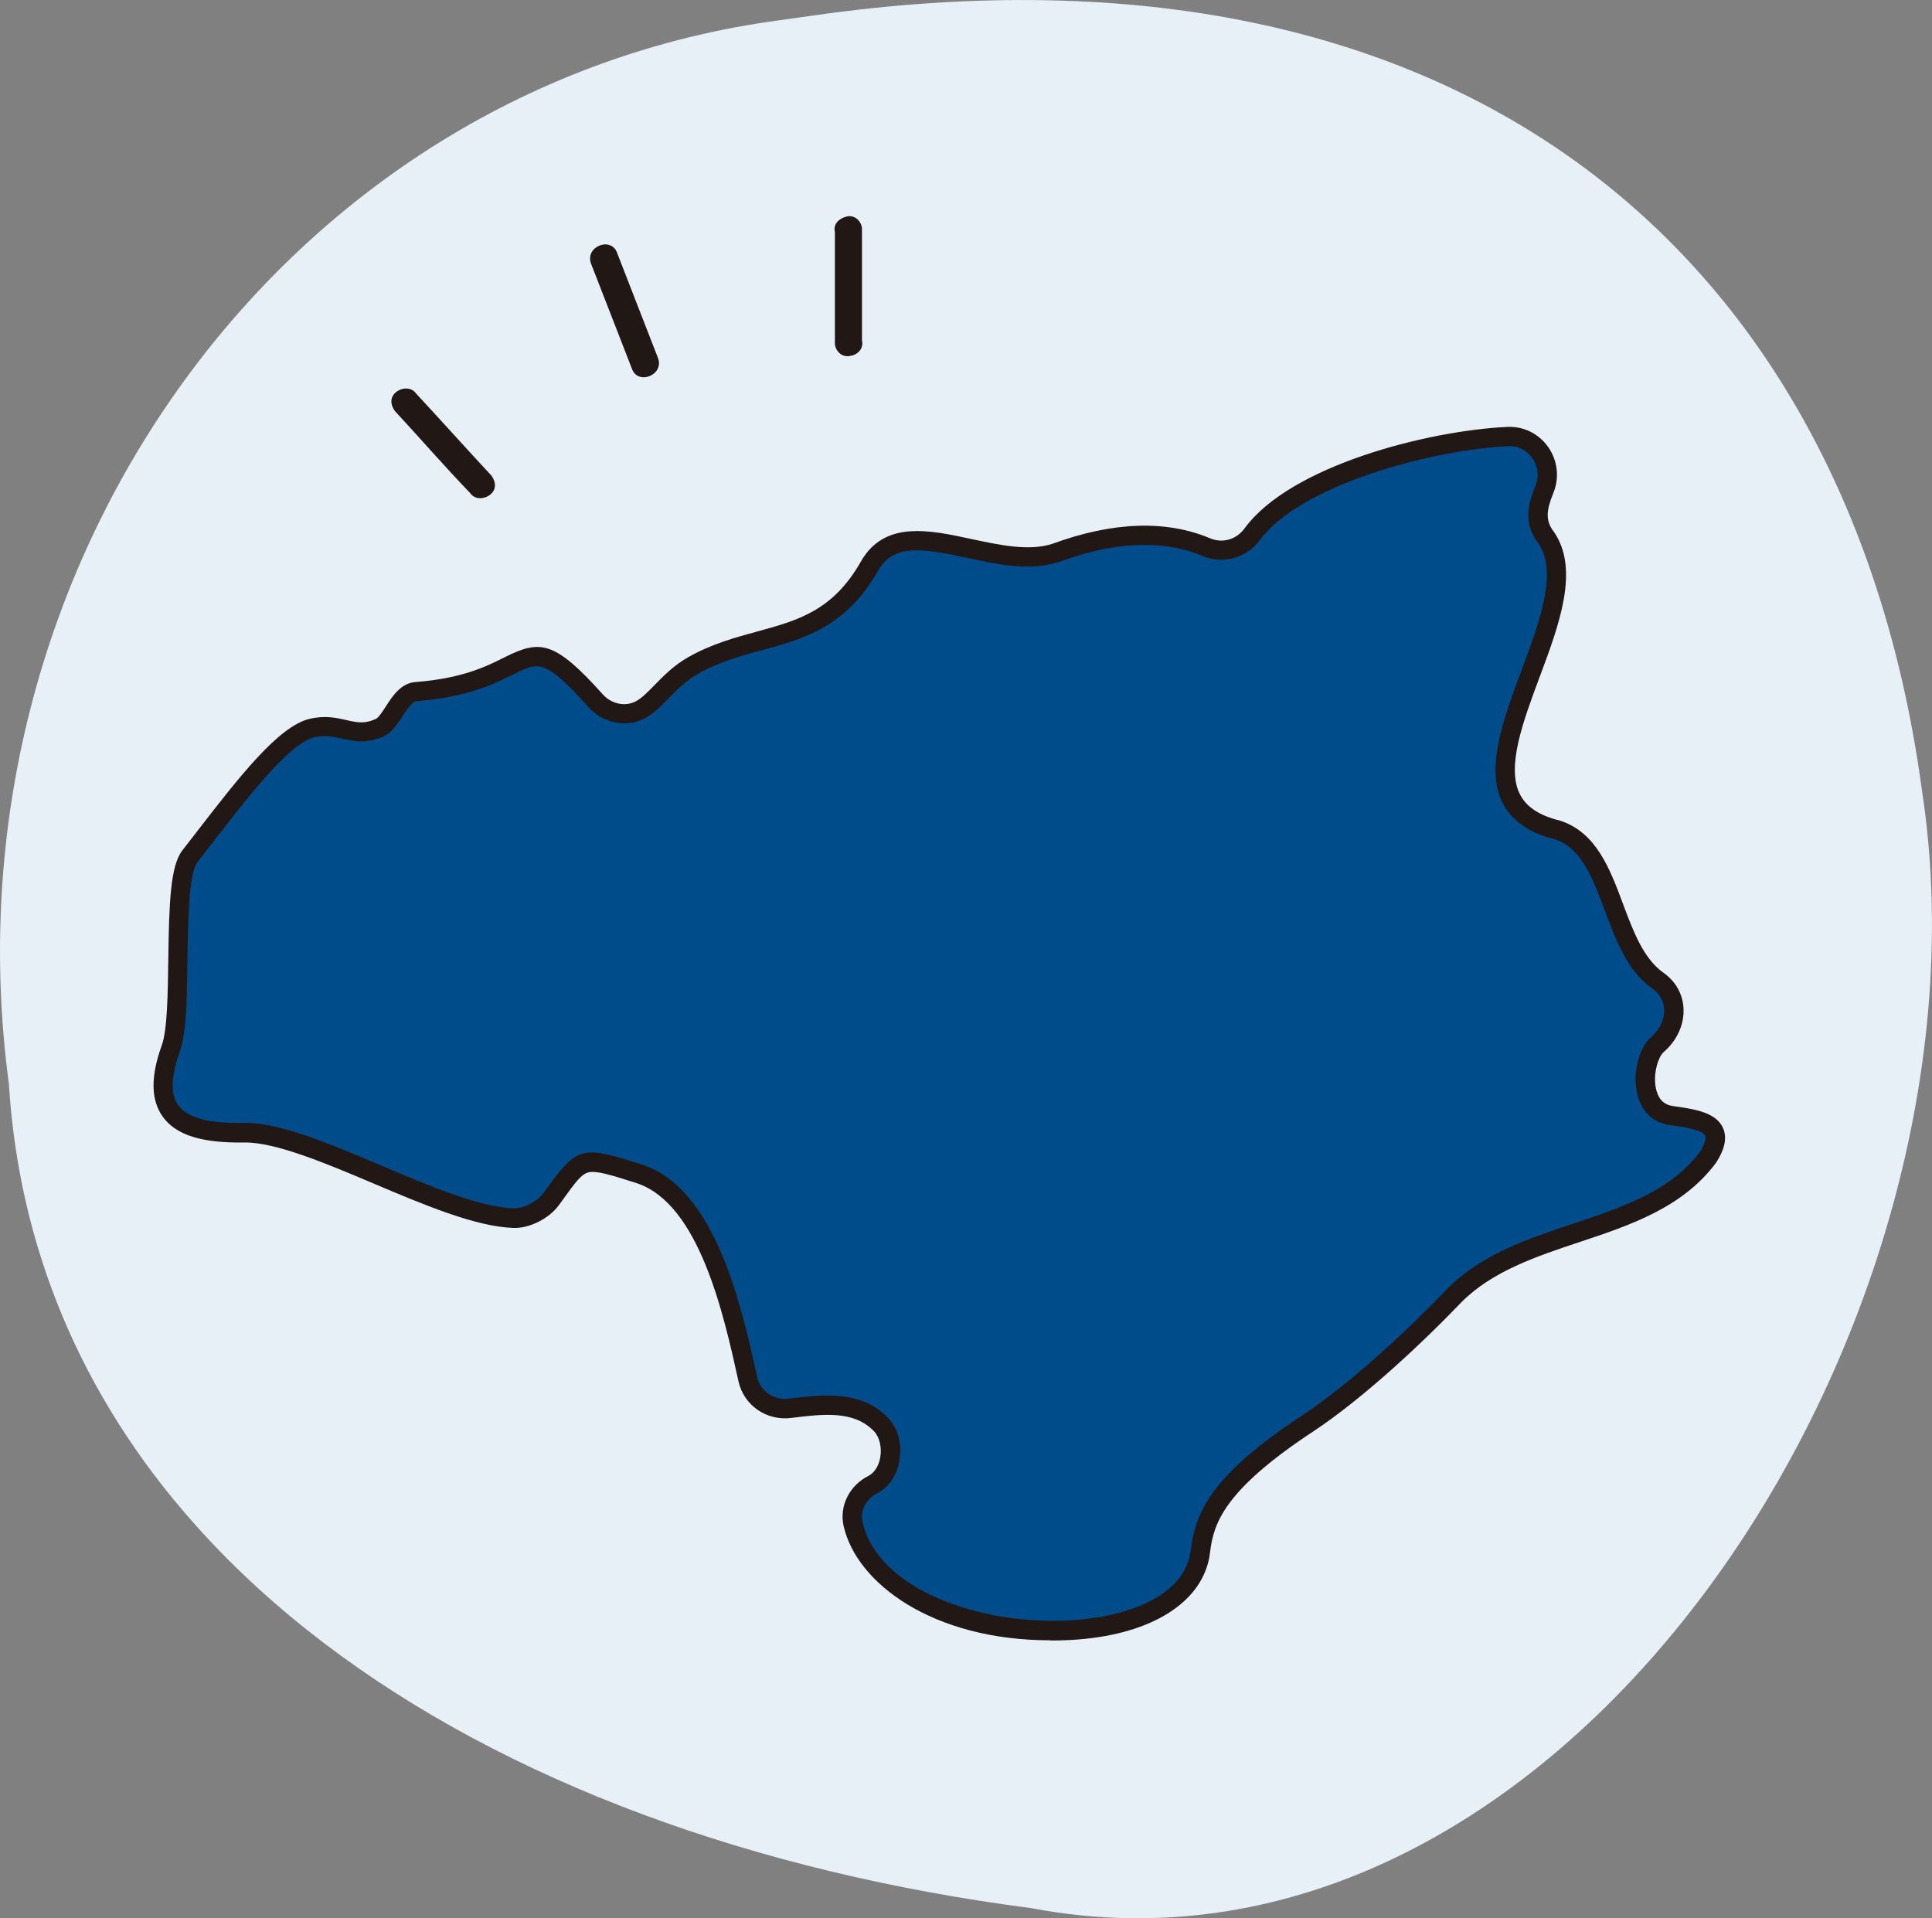
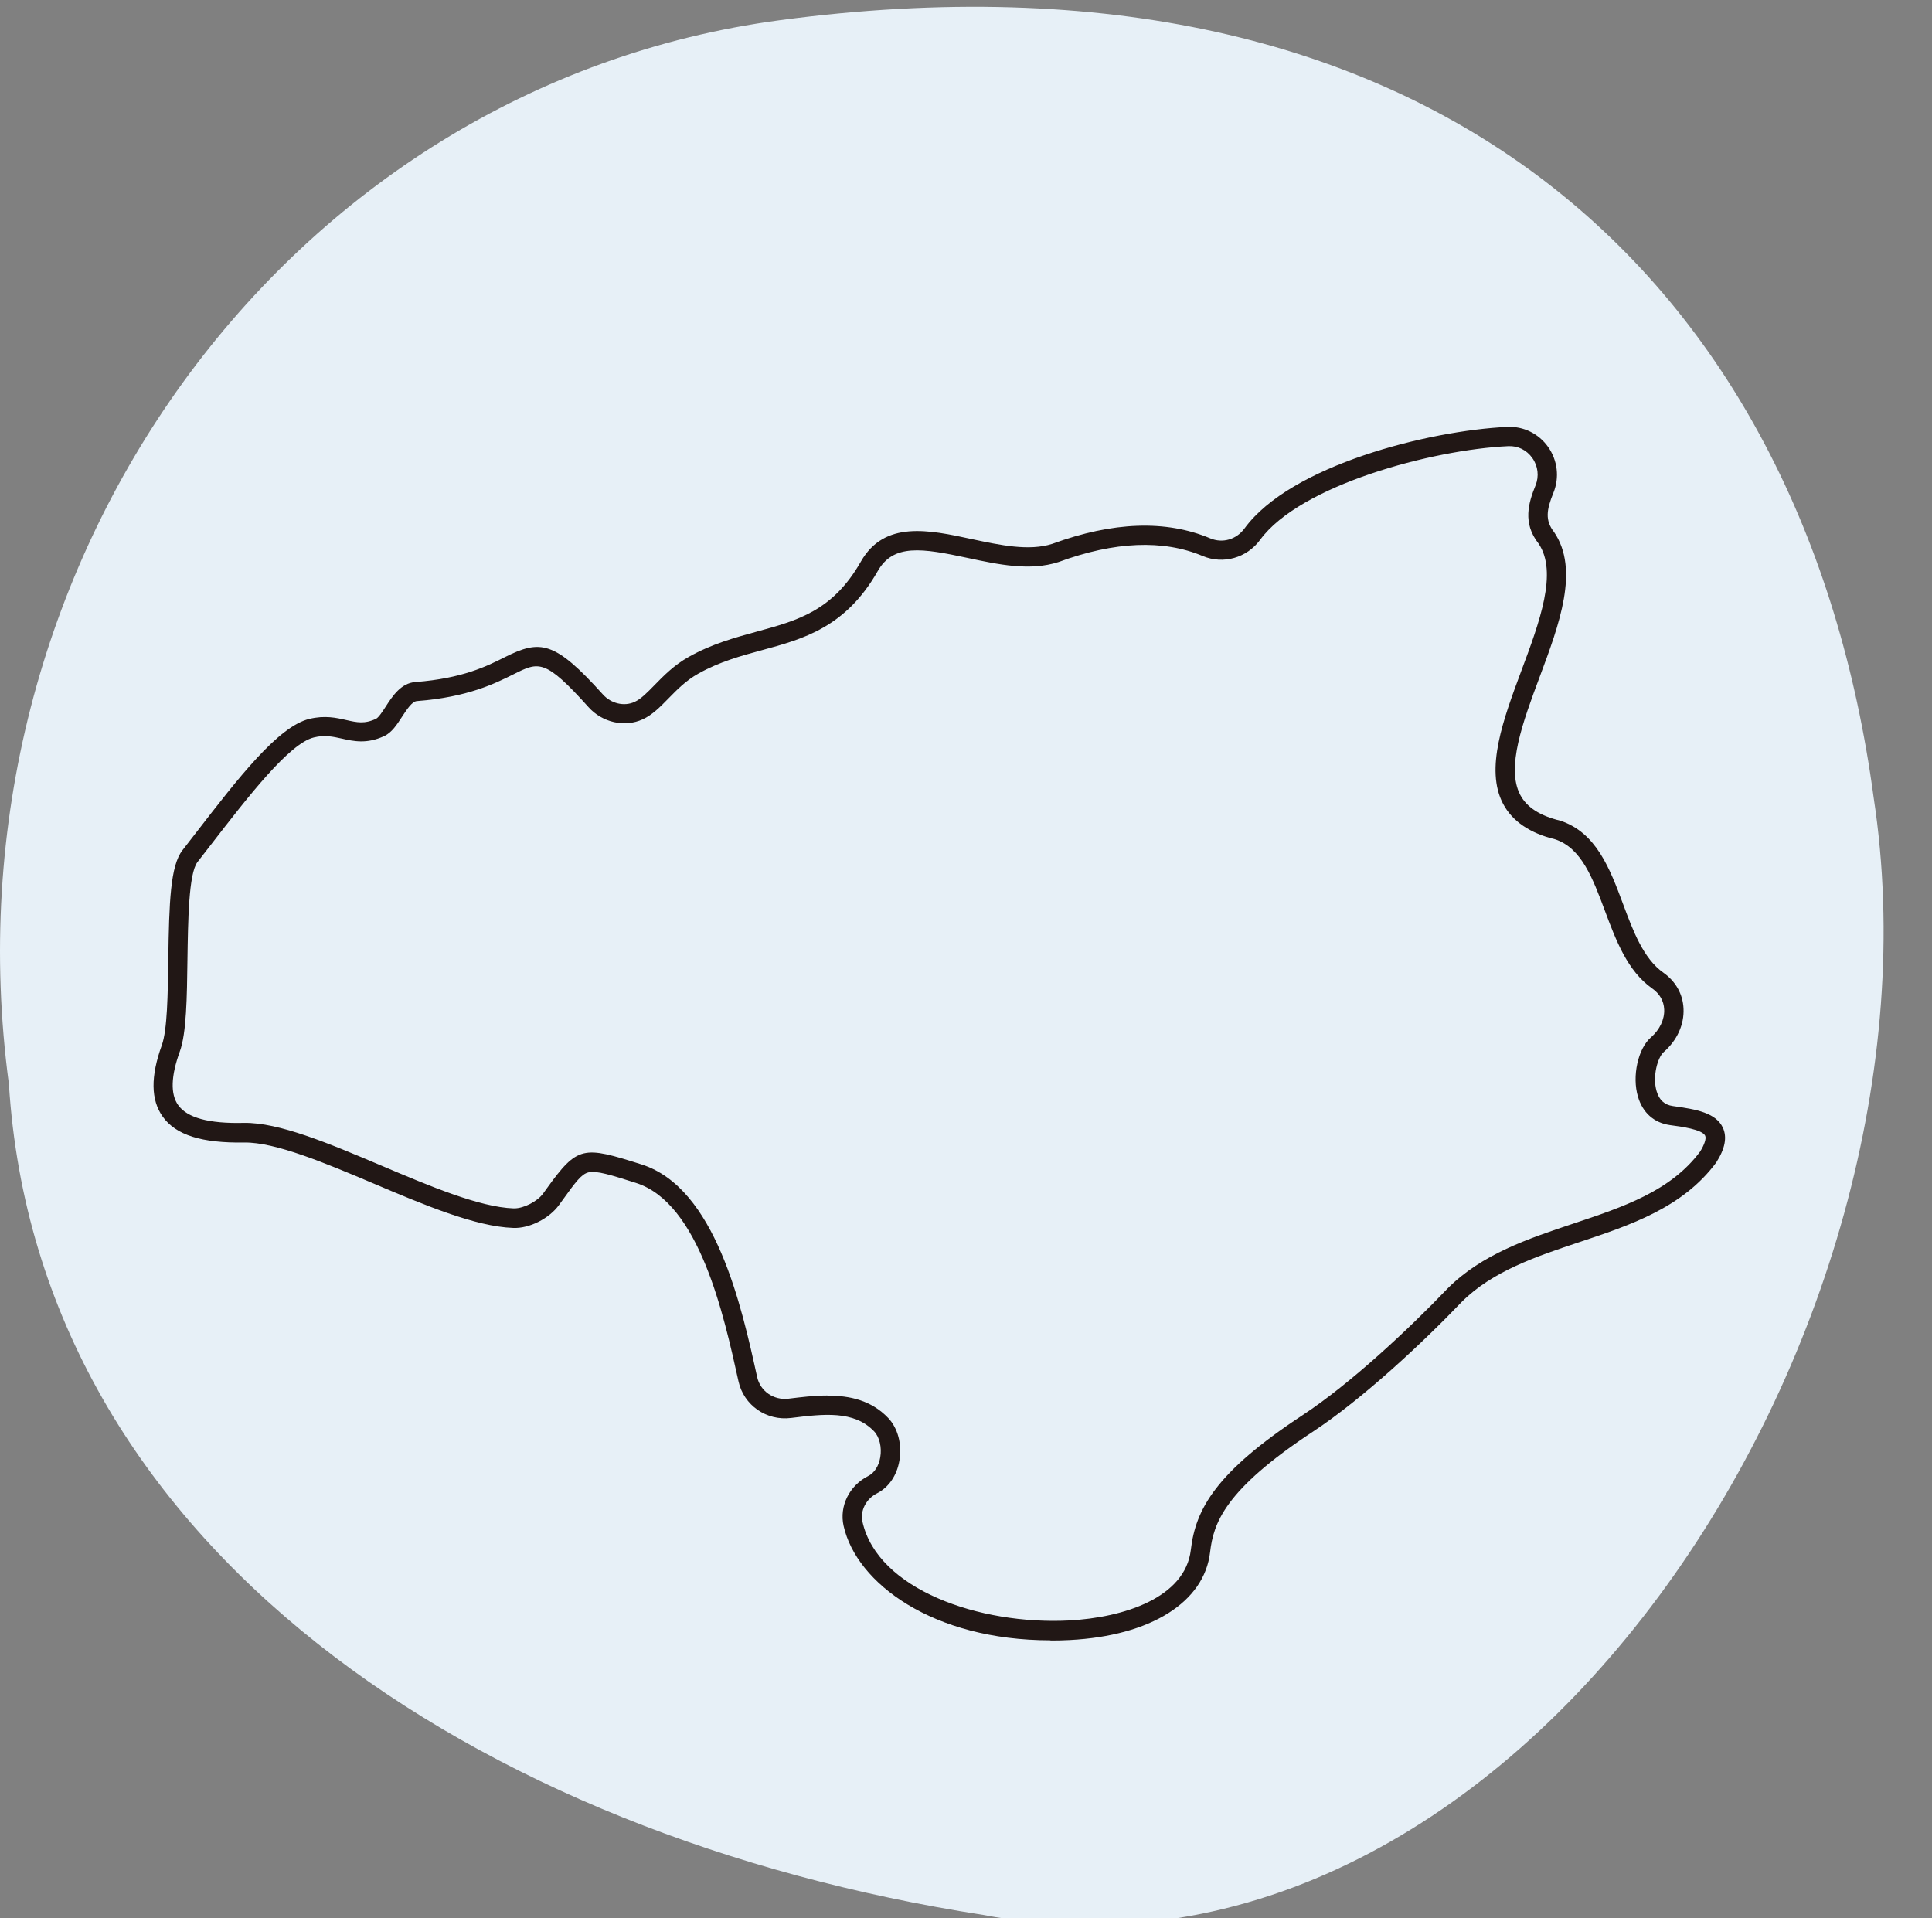
<svg xmlns="http://www.w3.org/2000/svg" id="_レイヤー_2" data-name="レイヤー 2" viewBox="0 0 199.75 198.34">
  <rect x="0" y="0" width="199.75" height="198.34" fill="#808080" stroke="none" />
  <defs>
    <style>
      .cls-1 {
        fill: #004c8a;
      }

      .cls-2 {
        fill: #e7f0f7;
        isolation: isolate;
      }

      .cls-3 {
        fill: #211715;
      }
    </style>
  </defs>
  <g id="_レイヤー_2-2" data-name=" レイヤー 2">
    <g id="_レイヤー_1-2" data-name=" レイヤー 1-2">
      <g>
-         <path class="cls-2" d="M80.62,2.09l5-.7c67.5-9,105.9,26.7,113.1,80.4h0c8.5,55.6-37,126-92.1,115.5h0C49.52,189.89,3.92,159.99.92,112.09h0C-6.28,58.39,29.62,8.89,80.62,2.09Z" />
-         <path class="cls-1" d="M155.89,45.14c2.86-.13,4.87,2.78,3.79,5.43-.66,1.63-1.17,3.32.21,5.07,5.44,8-12.95,26.75,1.2,30.19,5.89,1.95,5.26,11.99,10.3,15.55,2.34,1.65,2.12,4.75-.04,6.63-1.59,1.38-2.18,6.82,1.47,7.32,3.21.44,5.89.97,3.77,4.32-6.08,8.19-19.03,7.08-26.18,14.24-4,4.19-10.13,9.92-15.2,13.26-8.86,5.83-10.66,9.44-11.1,13.2-1.42,12.16-32.94,10.52-35.91-2.8-.37-1.64.53-3.29,2.03-4.05,2.14-1.08,2.41-4.6.88-6.2-2.44-2.55-6.03-2.1-9.44-1.68-2,.25-3.89-1.05-4.33-3.03-1.62-7.36-4.23-19-11.27-21.23-6.07-1.93-5.85-1.81-9.08,2.65-.79,1.09-2.55,1.99-3.9,1.95-7.48-.25-21.03-8.95-27.83-8.83-6,.11-10.2-1.49-7.58-8.72,1.4-3.86-.07-17.25,1.98-19.87,4.47-5.73,9.34-12.46,12.58-13.24,2.96-.72,4.31,1.22,7.08-.07,1.25-.58,1.99-3.59,3.72-3.72,12.93-.98,10.31-8.23,18.57.96,1.11,1.24,2.91,1.71,4.43,1.02,1.76-.8,3.03-3.21,5.68-4.69,6.68-3.75,13.44-1.92,18.18-10.23,3.53-6.19,12.78.71,19.23-1.38,5.28-1.94,10.73-2.65,15.63-.6,1.72.72,3.65.16,4.75-1.35,4.4-6.01,18.21-9.71,26.41-10.09Z" />
+         <path class="cls-2" d="M80.62,2.09c67.5-9,105.9,26.7,113.1,80.4h0c8.5,55.6-37,126-92.1,115.5h0C49.52,189.89,3.92,159.99.92,112.09h0C-6.28,58.39,29.62,8.89,80.62,2.09Z" />
        <path class="cls-3" d="M108.61,169.6c-12.2,0-20.07-5.92-21.39-11.83-.46-2.04.59-4.17,2.55-5.16.63-.32,1.09-1.03,1.24-1.93.18-1.02-.08-2.11-.64-2.69-2.09-2.18-5.24-1.79-8.58-1.38-2.56.32-4.9-1.32-5.44-3.8-1.52-6.89-4.06-18.42-10.59-20.5-2.55-.81-4.09-1.3-4.93-1.09-.71.18-1.3.96-2.67,2.87l-.37.51c-1,1.38-3.06,2.44-4.74,2.36-3.89-.13-9.23-2.39-14.4-4.58-5-2.12-10.2-4.3-13.38-4.25-4.41.07-7.09-.77-8.45-2.68-1.23-1.73-1.26-4.14-.09-7.38.57-1.58.62-5.26.67-8.83.08-5.98.22-9.73,1.46-11.32l1.44-1.86c4.35-5.63,8.46-10.95,11.69-11.73,1.59-.38,2.77-.12,3.81.12,1.1.25,1.89.43,3.08-.13.26-.12.69-.78,1-1.26.7-1.08,1.57-2.43,3.07-2.54,4.86-.37,7.4-1.64,9.24-2.57,3.67-1.84,5.15-1.7,10.14,3.85.85.95,2.19,1.27,3.27.78.67-.3,1.32-.97,2.08-1.75.94-.96,2.01-2.06,3.53-2.91,2.4-1.35,4.77-1.99,7.06-2.62,4.21-1.15,7.84-2.14,10.74-7.24,2.43-4.26,7.02-3.28,11.46-2.32,2.91.62,5.92,1.27,8.33.49,6.25-2.29,11.75-2.49,16.32-.57,1.28.54,2.71.13,3.55-1.02,4.77-6.53,19.03-10.12,27.17-10.5h0c1.68-.08,3.25.7,4.22,2.07.98,1.39,1.19,3.16.55,4.74-.71,1.75-.89,2.85.07,4.07,2.64,3.88.54,9.53-1.5,14.99-1.72,4.61-3.49,9.37-2,12.18.68,1.29,2.04,2.16,4.15,2.67,3.72,1.23,5.12,4.97,6.47,8.59,1.04,2.79,2.11,5.67,4.18,7.12,1.27.9,2.01,2.21,2.08,3.7.08,1.66-.66,3.3-2.05,4.51-.61.53-1.19,2.5-.73,4.05.27.91.82,1.41,1.68,1.53,2.5.34,4.46.72,5.17,2.24.45.98.23,2.16-.69,3.6-3.46,4.67-8.89,6.48-14.15,8.23-4.42,1.47-8.99,3-12.17,6.19-4.07,4.26-10.26,10.03-15.35,13.39-9.2,6.06-10.31,9.49-10.66,12.49-.6,5.16-6.15,8.64-14.49,9.07-.68.04-1.35.05-2.01.05ZM85.57,144.3c2.29,0,4.51.48,6.26,2.31,1,1.05,1.45,2.74,1.16,4.41-.26,1.54-1.11,2.77-2.31,3.38-1.14.58-1.76,1.79-1.51,2.94,1.56,7,12.08,10.68,21.34,10.21,5.72-.3,12.03-2.37,12.61-7.3.49-4.23,2.59-8.03,11.54-13.92,4.96-3.26,11.01-8.92,15.02-13.12,3.53-3.54,8.33-5.14,12.97-6.69,5.19-1.73,10.09-3.37,13.13-7.46.44-.71.65-1.34.52-1.63-.3-.65-2.46-.95-3.63-1.1-1.65-.23-2.83-1.27-3.32-2.94-.63-2.1,0-4.97,1.34-6.13.91-.79,1.42-1.87,1.37-2.9-.04-.87-.47-1.62-1.24-2.16-2.57-1.81-3.75-4.99-4.9-8.06-1.24-3.32-2.41-6.46-5.14-7.36-2.58-.62-4.42-1.86-5.37-3.66-1.91-3.6.03-8.79,1.9-13.81,1.86-4.98,3.78-10.14,1.76-13.11-1.67-2.12-1.04-4.21-.31-6.01.38-.94.26-2-.33-2.83-.58-.83-1.5-1.28-2.49-1.23h0c-7.85.36-21.5,4.02-25.65,9.68-1.38,1.88-3.82,2.57-5.94,1.68-4.09-1.72-9.11-1.51-14.9.62-2.96.96-6.23.26-9.4-.42-4.71-1.01-7.68-1.49-9.3,1.36-3.31,5.82-7.71,7.02-11.95,8.17-2.17.59-4.41,1.2-6.6,2.43-1.27.71-2.19,1.65-3.08,2.56-.86.88-1.67,1.71-2.68,2.17-1.86.85-4.16.33-5.59-1.26-4.52-5.03-5.14-4.71-7.76-3.4-1.89.94-4.73,2.37-9.99,2.77-.51.04-1.05.89-1.54,1.63-.52.8-1.05,1.63-1.84,1.99-1.81.84-3.17.53-4.37.26-.91-.2-1.77-.4-2.9-.12-2.55.62-6.81,6.14-10.58,11.01l-1.45,1.87c-.92,1.18-.98,6.13-1.04,10.11-.05,3.9-.1,7.59-.79,9.48-.92,2.54-.98,4.41-.17,5.54.93,1.31,3.16,1.93,6.79,1.84,3.63-.06,8.77,2.11,14.2,4.41,5,2.12,10.17,4.31,13.69,4.43.02,0,.04,0,.07,0,.99,0,2.39-.72,2.98-1.53l.36-.5c3.23-4.48,3.77-4.43,9.83-2.51,7.64,2.43,10.33,14.66,11.94,21.97.32,1.47,1.71,2.43,3.23,2.25,1.31-.16,2.68-.33,4.02-.33Z" />
      </g>
    </g>
-     <path class="cls-3" d="M40.82,42.49c2.6,2.8,5.1,5.7,7.8,8.5.4.6,1.3.7,2,.2s.7-1.3.2-2c-2.6-2.8-5.2-5.7-7.8-8.5-.4-.6-1.3-.7-2-.2s-.7,1.3-.2,2h0Z" />
-     <path class="cls-3" d="M86.32,23.99v11.6c.1.8.8,1.4,1.6,1.2.8-.1,1.4-.8,1.2-1.6v-11.6c-.1-.8-.8-1.4-1.6-1.2s-1.4.8-1.2,1.6h0Z" />
-     <path class="cls-3" d="M68.02,36.99l-4.2-10.8c-.6-1.8-3.4-.7-2.7,1.1l4.2,10.8c.6,1.8,3.4.7,2.7-1.1Z" />
  </g>
</svg>